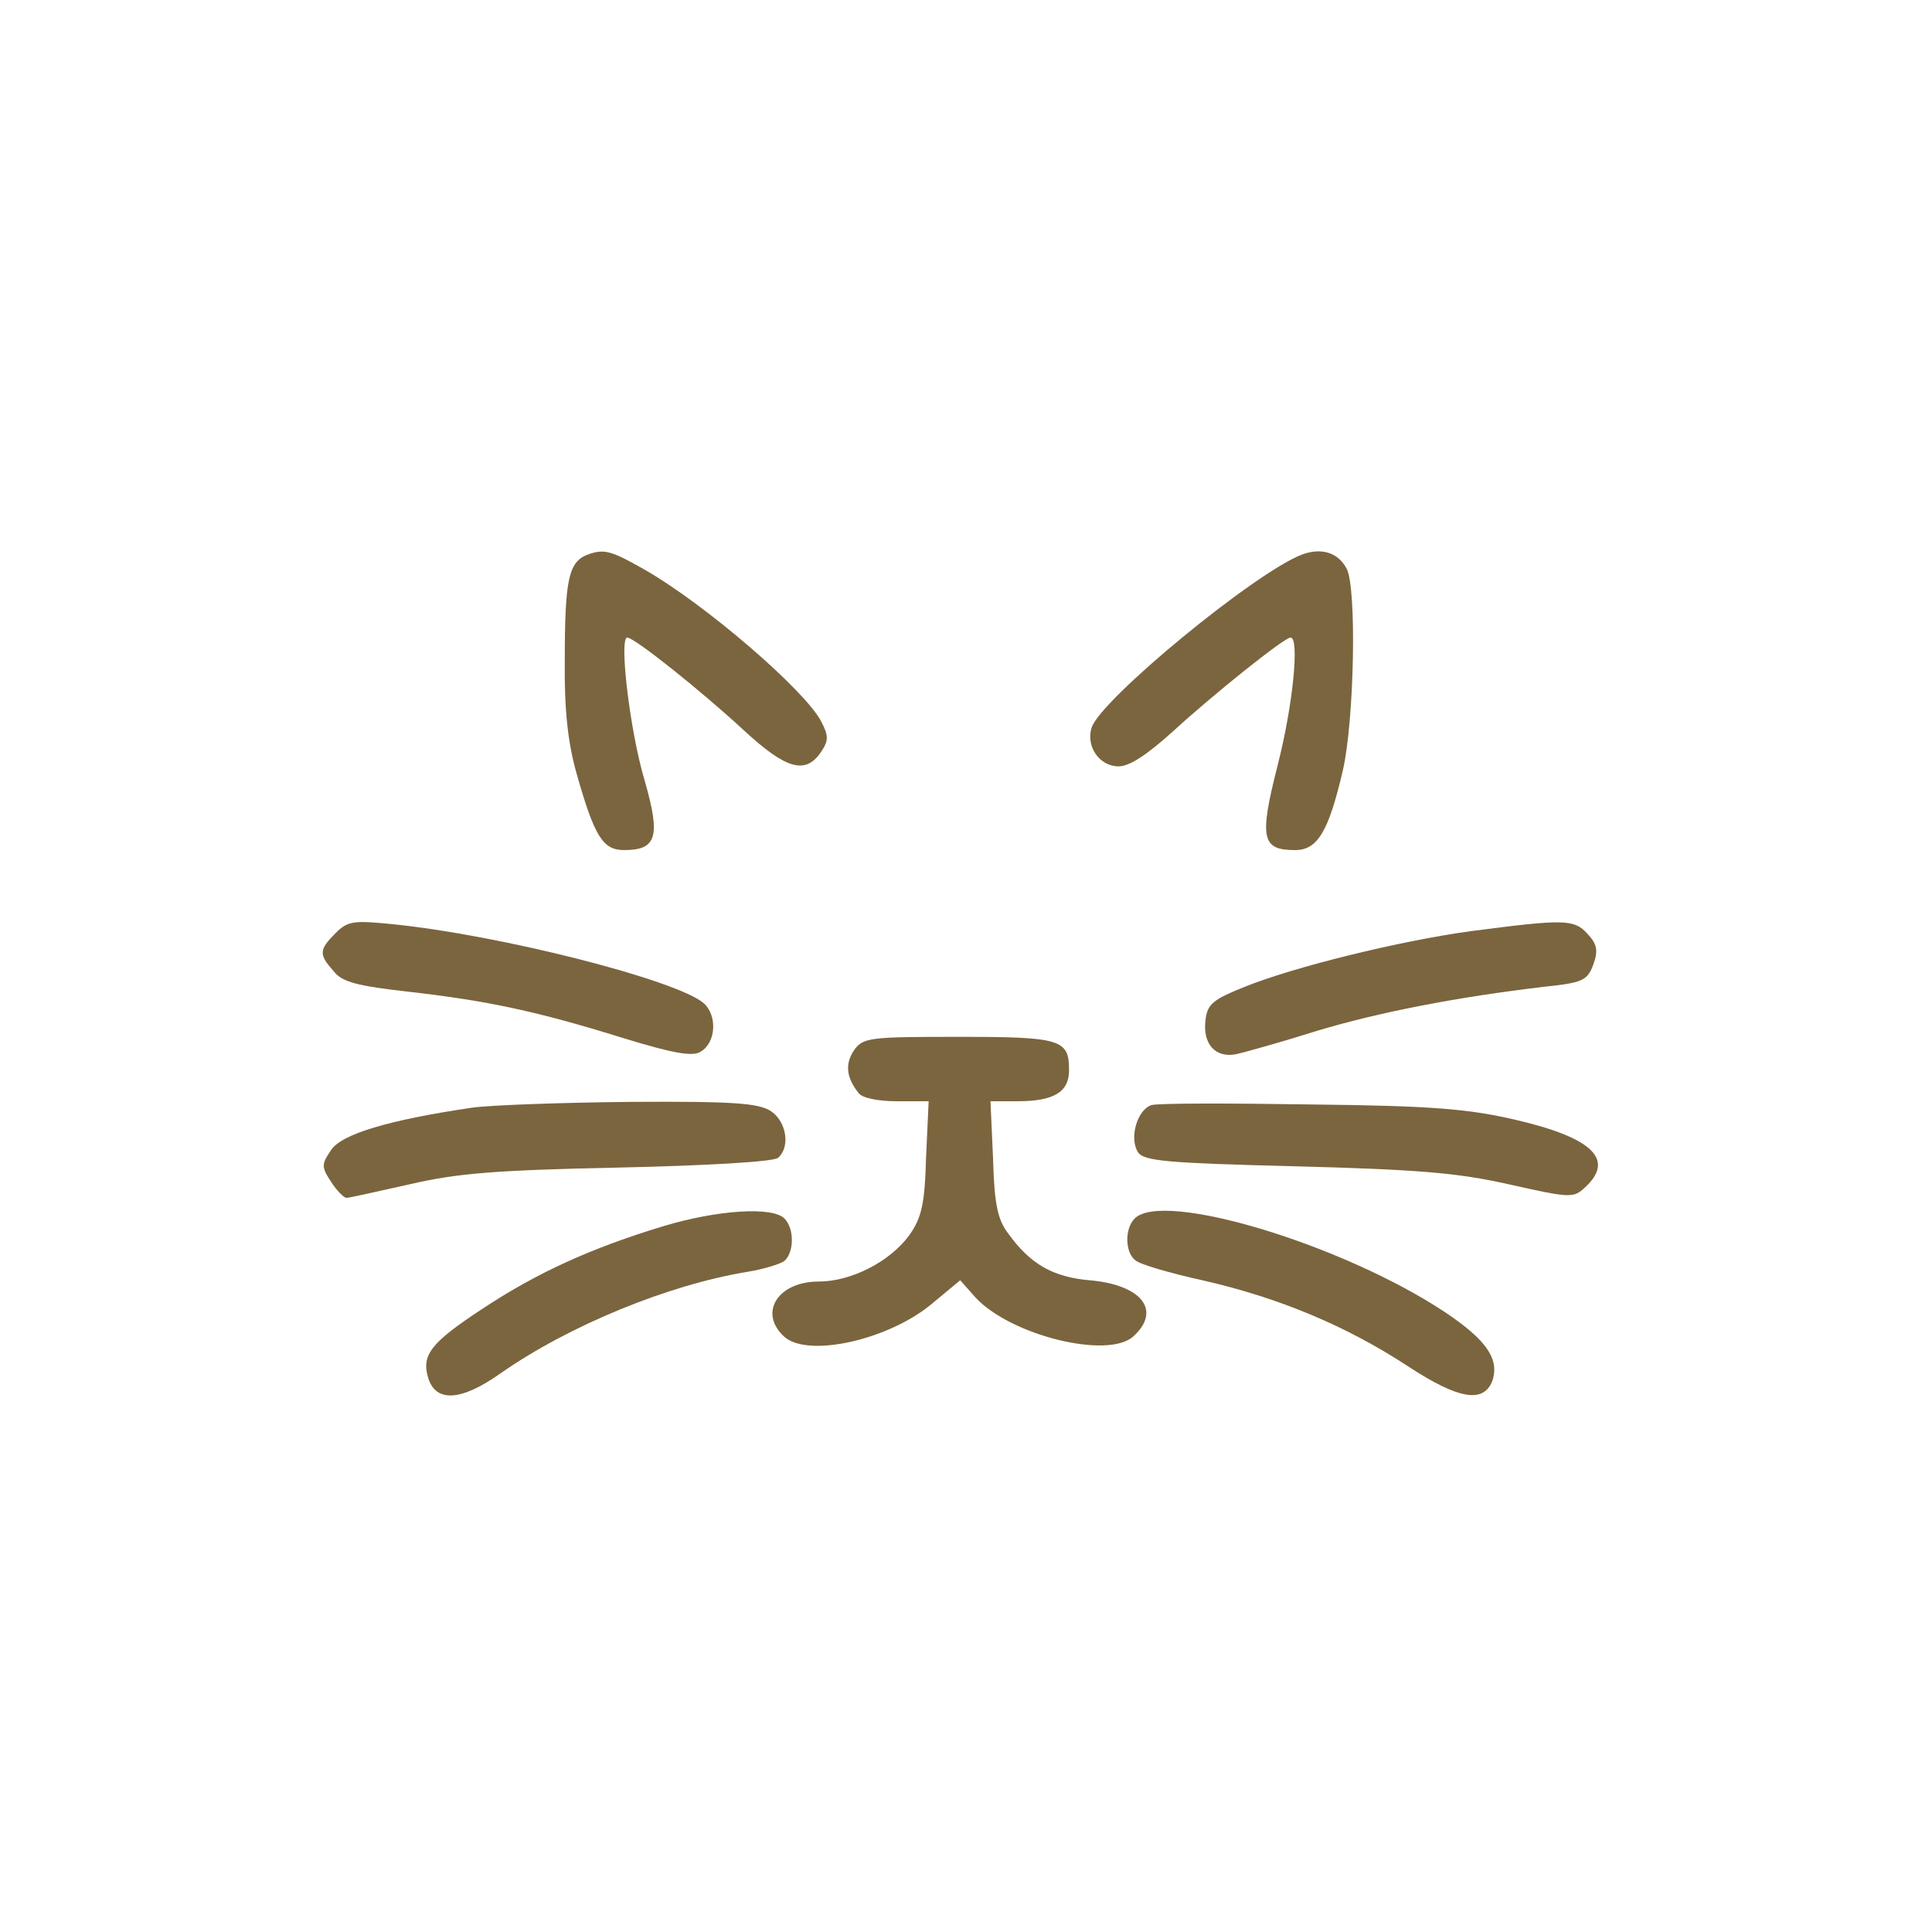
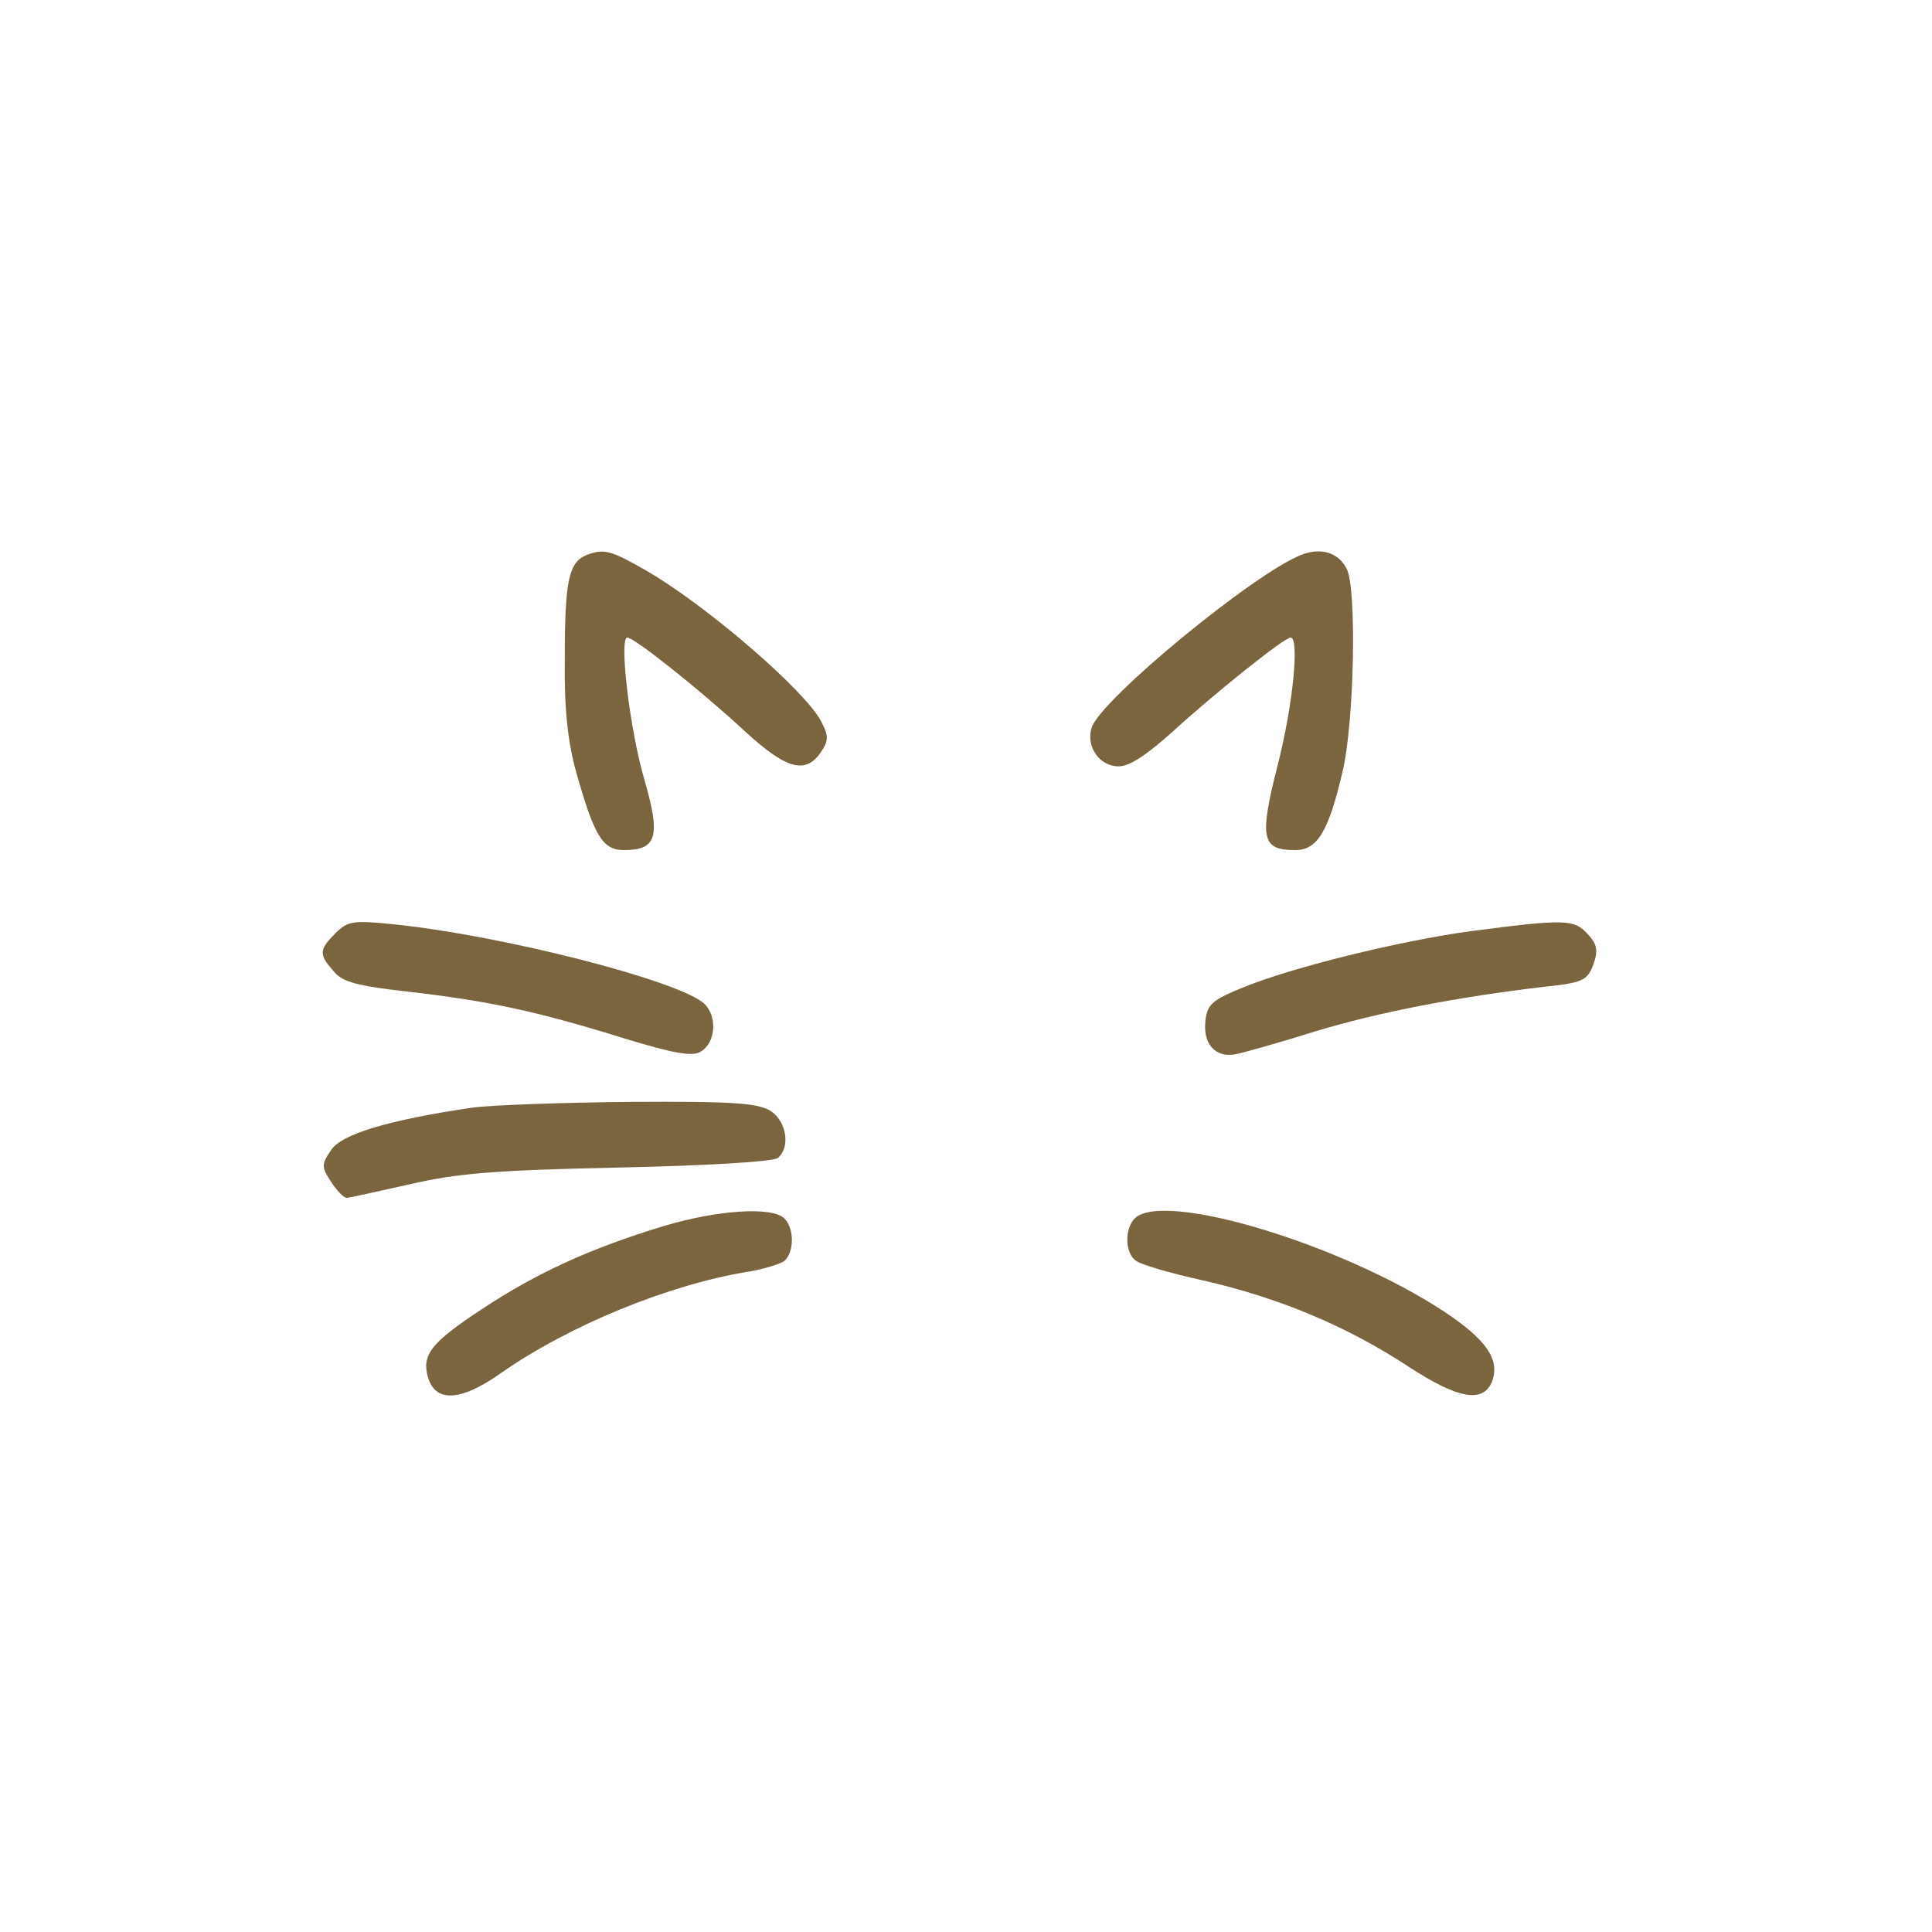
<svg xmlns="http://www.w3.org/2000/svg" version="1.0" width="300pt" height="300pt" viewBox="0 0 300 300" preserveAspectRatio="xMidYMid meet">
  <g transform="translate(0,300) scale(0.1,-0.1)" fill="#7b653e" stroke="none">
    <path d="M913 2139 c-30 -11 -36 -38 -36 -164 -1 -77 5 -129 18 -175 28 -99 41 -120 74 -120 51 0 57 21 32 108 -23 77 -40 222 -27 222 11 0 114 -82 181 -144 65 -60 95 -69 119 -35 13 19 13 26 1 49 -25 48 -180 182 -275 236 -51 29 -62 32 -87 23z" />
    <path d="M2022 2139 c-72 -27 -313 -225 -327 -269 -9 -29 12 -60 42 -60 17 0 44 18 84 54 61 56 173 146 183 146 14 0 4 -104 -20 -198 -29 -114 -25 -132 27 -132 35 0 52 29 74 123 18 77 22 285 6 314 -13 25 -39 33 -69 22z" />
    <path d="M521 1551 c-26 -26 -26 -33 -3 -59 13 -17 37 -23 117 -32 122 -14 198 -30 333 -72 78 -24 108 -29 120 -21 24 14 26 56 5 75 -41 36 -315 106 -484 123 -60 6 -69 5 -88 -14z" />
    <path d="M2283 1554 c-109 -15 -273 -55 -352 -87 -47 -19 -56 -26 -59 -50 -5 -38 15 -60 47 -54 14 3 71 19 125 36 96 29 219 53 356 69 58 6 65 10 74 34 8 22 6 32 -9 48 -21 23 -36 23 -182 4z" />
-     <path d="M1326 1369 c-14 -21 -12 -42 7 -66 5 -8 31 -13 59 -13 l50 0 -4 -87 c-2 -73 -7 -94 -26 -121 -30 -41 -90 -72 -141 -72 -62 0 -93 -47 -55 -84 35 -36 166 -7 234 52 l41 34 24 -27 c55 -59 206 -96 245 -60 44 40 13 80 -68 87 -57 5 -92 25 -126 72 -17 22 -22 46 -24 117 l-4 89 42 0 c56 0 80 14 80 48 0 48 -12 52 -171 52 -139 0 -149 -1 -163 -21z" />
    <path d="M733 1280 c-129 -19 -203 -41 -219 -66 -15 -22 -15 -26 0 -49 9 -14 20 -25 24 -25 5 0 48 10 98 21 73 17 132 22 324 26 138 3 240 9 248 15 19 16 14 55 -10 72 -19 13 -56 16 -218 15 -107 -1 -218 -5 -247 -9z" />
-     <path d="M1788 1284 c-22 -7 -35 -51 -21 -73 9 -14 45 -17 244 -22 190 -5 252 -10 332 -28 94 -21 100 -22 118 -5 47 43 13 77 -107 105 -73 17 -129 22 -319 24 -126 2 -238 2 -247 -1z" />
    <path d="M1030 1096 c-112 -34 -196 -72 -282 -129 -79 -52 -94 -71 -83 -107 12 -38 51 -36 113 8 106 74 260 137 382 157 25 4 51 12 58 17 15 13 16 50 0 66 -19 19 -105 13 -188 -12z" />
    <path d="M1762 1108 c-16 -16 -15 -53 1 -65 6 -6 54 -20 104 -31 119 -27 224 -71 320 -134 78 -51 116 -57 130 -23 12 34 -8 64 -74 108 -159 105 -437 189 -481 145z" />
  </g>
</svg>